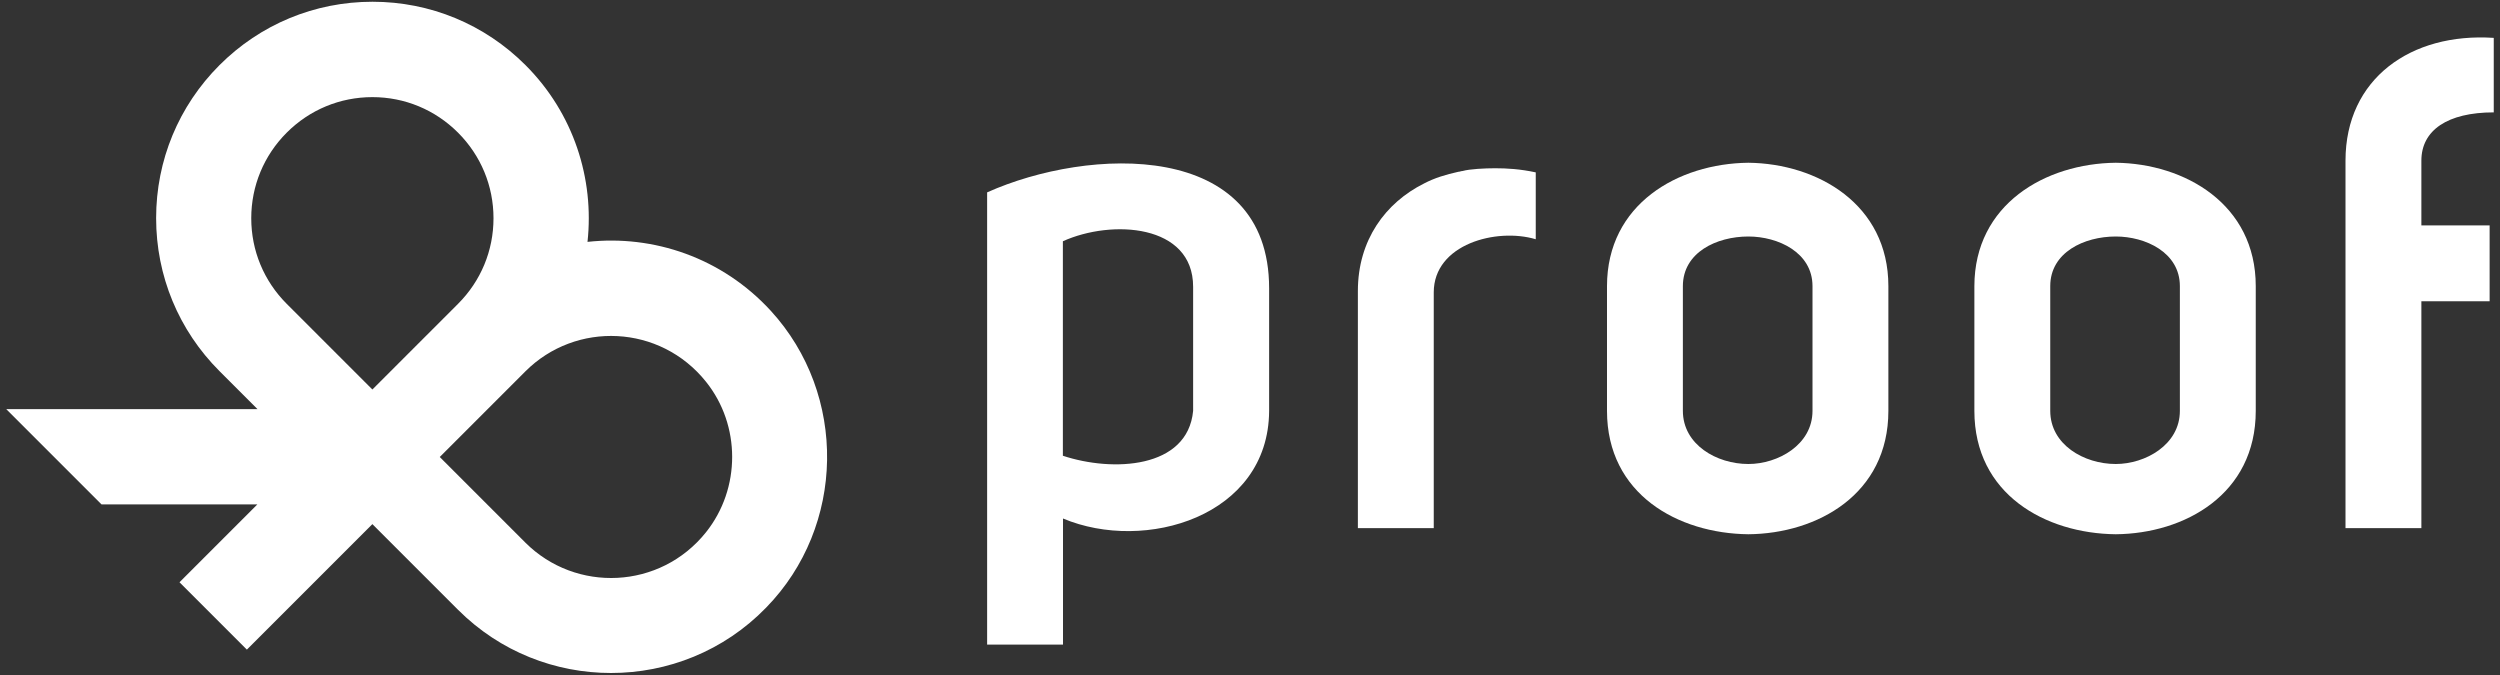
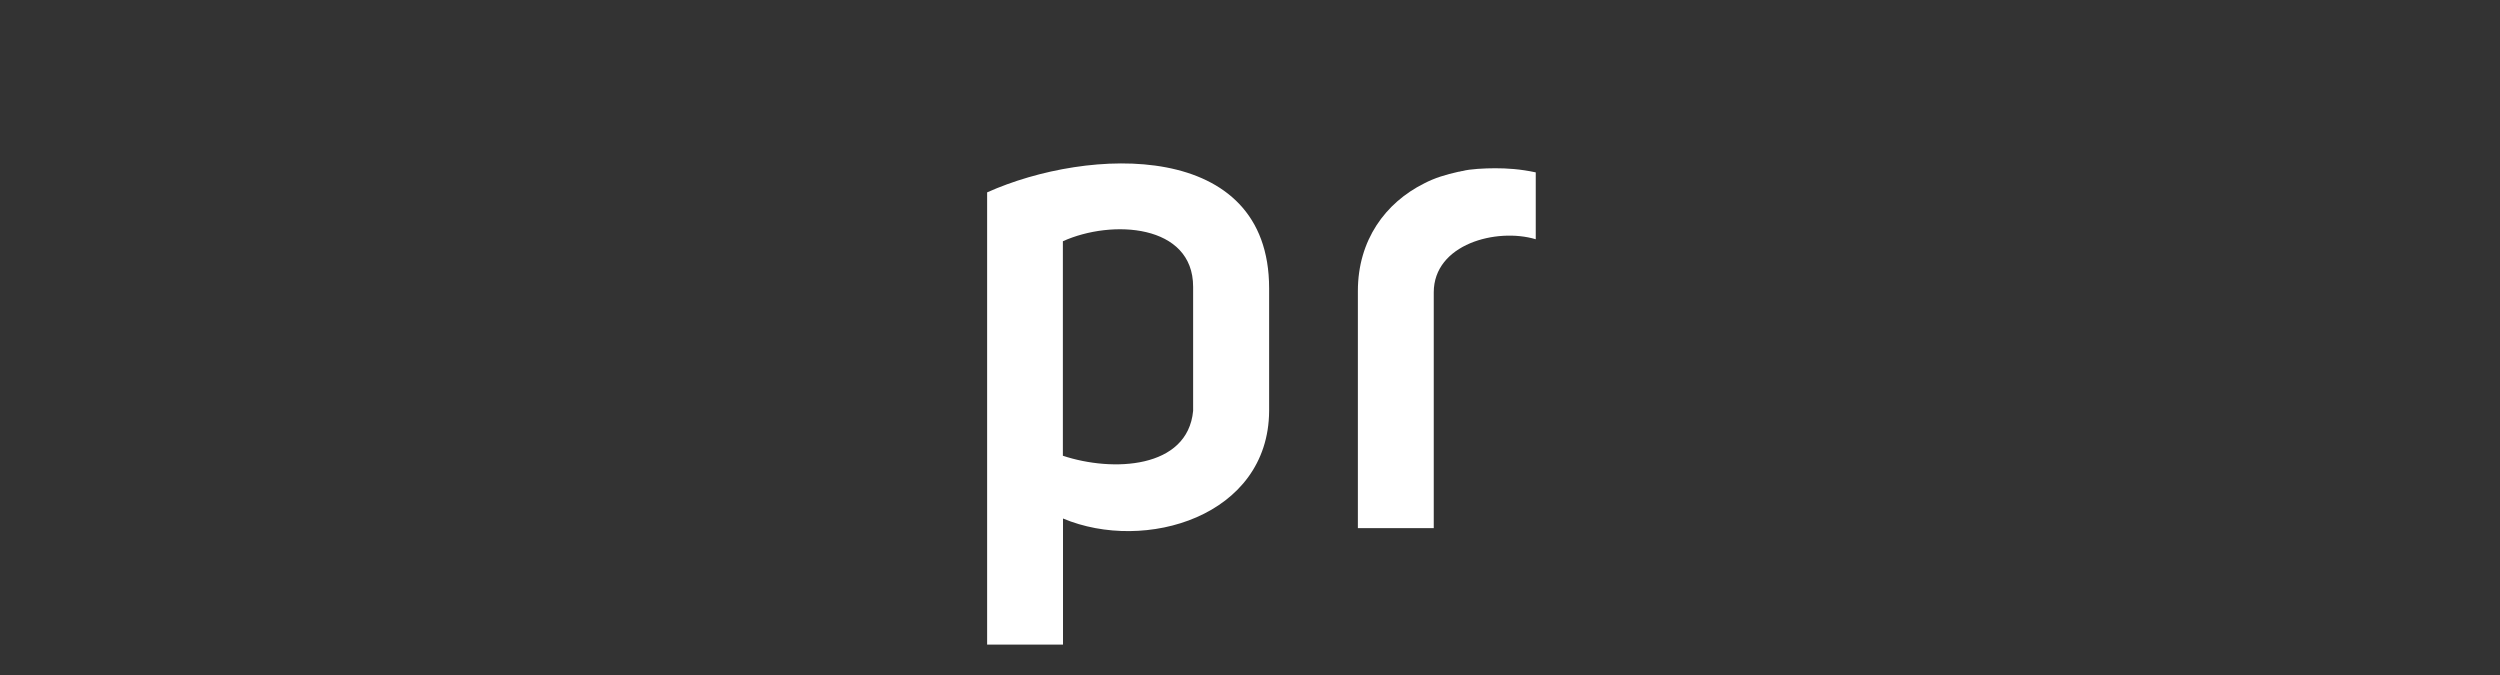
<svg xmlns="http://www.w3.org/2000/svg" version="1.1" id="レイヤー_1" x="0px" y="0px" width="200px" height="54px" viewBox="0 0 200 54" style="enable-background:new 0 0 200 54;" xml:space="preserve">
  <rect x="0" y="0" width="200" height="54" fill="#333333" stroke="none" />
  <style type="text/css">
	.st0{fill:#FFFFFF;}
</style>
  <g>
-     <path class="st0" d="M61.66,24.86c-3.9-4.25-9.39-6.09-14.66-5.51c0.55-5.04-1.1-10.28-4.96-14.14c-3.27-3.27-7.62-5.07-12.24-5.07   c-4.62,0-8.97,1.8-12.24,5.07c-3.27,3.27-5.07,7.62-5.07,12.24c0,4.62,1.8,8.97,5.07,12.24l3.04,3.04H0.5l7.62,7.62h12.47   l-6.23,6.23l5.39,5.39l10.04-10.04l0,0l0,0l6.85,6.85c3.38,3.38,7.81,5.06,12.24,5.06c4.51,0,9.02-1.74,12.41-5.23   C67.65,42.1,67.81,31.57,61.66,24.86z M29.79,31.16l-6.85-6.85c-1.83-1.83-2.84-4.26-2.84-6.85c0-2.59,1.01-5.02,2.84-6.85   c1.83-1.83,4.26-2.84,6.85-2.84c2.59,0,5.02,1.01,6.85,2.84c1.83,1.83,2.84,4.26,2.84,6.85c0,2.59-1.01,5.02-2.84,6.85L29.79,31.16   z M56.48,42.58c-3.67,4.59-10.41,4.86-14.45,0.83l-6.85-6.85l6.85-6.85c0,0,0,0,0,0c4.04-4.04,10.78-3.76,14.45,0.83   C59.27,34.02,59.27,39.08,56.48,42.58z" />
    <g>
      <path class="st0" d="M78.97,15.39c8.11-3.64,22.56-4.25,22.56,7.67v9.82c-0.05,8.44-9.93,11.36-16.49,8.6v10.09h-6.07V15.39z     M85.03,36.46c3.97,1.32,9.98,1.05,10.42-3.59v-9.93c0-5.02-6.51-5.41-10.42-3.64V36.46z" />
      <path class="st0" d="M119.61,13.46c0.94,0,1.99,0.06,3.25,0.33v5.35c-3.14-0.94-8.16,0.39-8.16,4.25v18.86h-6.07V23.28    c0-4.08,2.21-7.06,5.29-8.6c0.83-0.44,1.76-0.72,2.76-0.94c0.11,0,0.22-0.06,0.33-0.06C117.57,13.52,118.78,13.46,119.61,13.46z" />
-       <path class="st0" d="M139.87,13.02c5.52,0.06,11.2,3.31,11.2,9.87v9.98c0,6.67-5.68,9.82-11.2,9.87    c-5.63-0.06-11.31-3.2-11.31-9.87v-9.98C128.56,16.33,134.24,13.08,139.87,13.02z M134.63,22.89v9.98c0,2.7,2.7,4.25,5.24,4.25    c2.37,0,5.13-1.54,5.13-4.25v-9.98c0-2.7-2.76-3.97-5.13-3.97C137.33,18.92,134.63,20.19,134.63,22.89z" />
-       <path class="st0" d="M169.26,13.02c5.52,0.06,11.2,3.31,11.2,9.87v9.98c0,6.67-5.68,9.82-11.2,9.87    c-5.63-0.06-11.31-3.2-11.31-9.87v-9.98C157.96,16.33,163.64,13.08,169.26,13.02z M164.02,22.89v9.98c0,2.7,2.7,4.25,5.24,4.25    c2.37,0,5.13-1.54,5.13-4.25v-9.98c0-2.7-2.76-3.97-5.13-3.97C166.73,18.92,164.02,20.19,164.02,22.89z" />
-       <path class="st0" d="M199.5,8.99c-3.7,0-5.79,1.43-5.79,3.86v5.18h5.46v6.07h-5.46v18.15h-6.07v-29.4    c0-6.56,5.24-10.26,11.86-9.82V8.99z" />
    </g>
  </g>
  <g>
</g>
  <g>
</g>
  <g>
</g>
  <g>
</g>
  <g>
</g>
  <g>
</g>
  <g>
</g>
  <g>
</g>
  <g>
</g>
  <g>
</g>
  <g>
</g>
  <g>
</g>
  <g>
</g>
  <g>
</g>
  <g>
</g>
</svg>